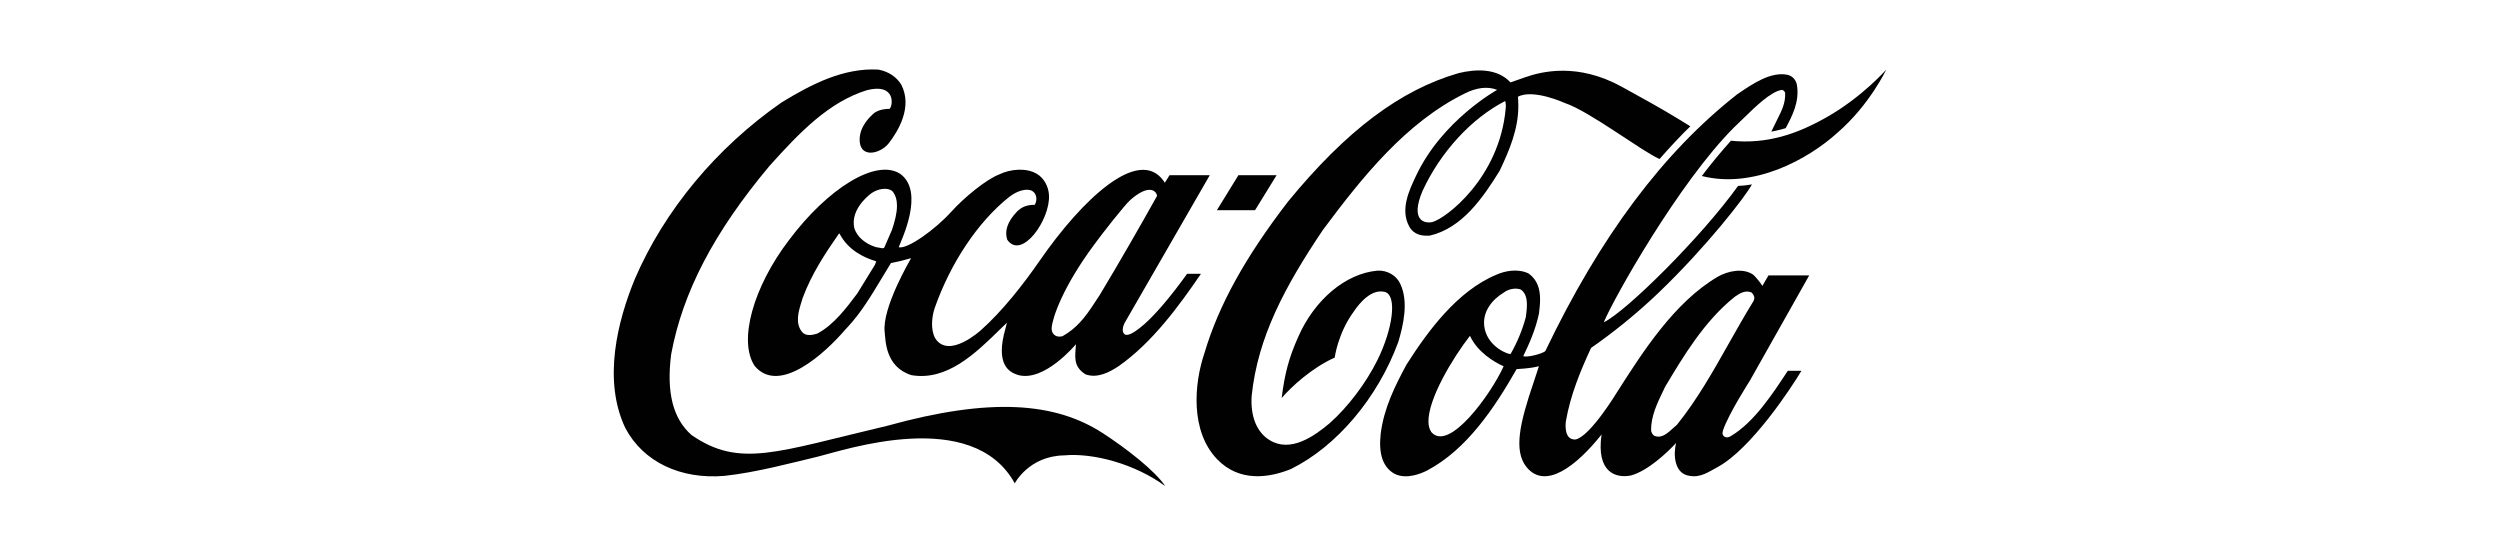
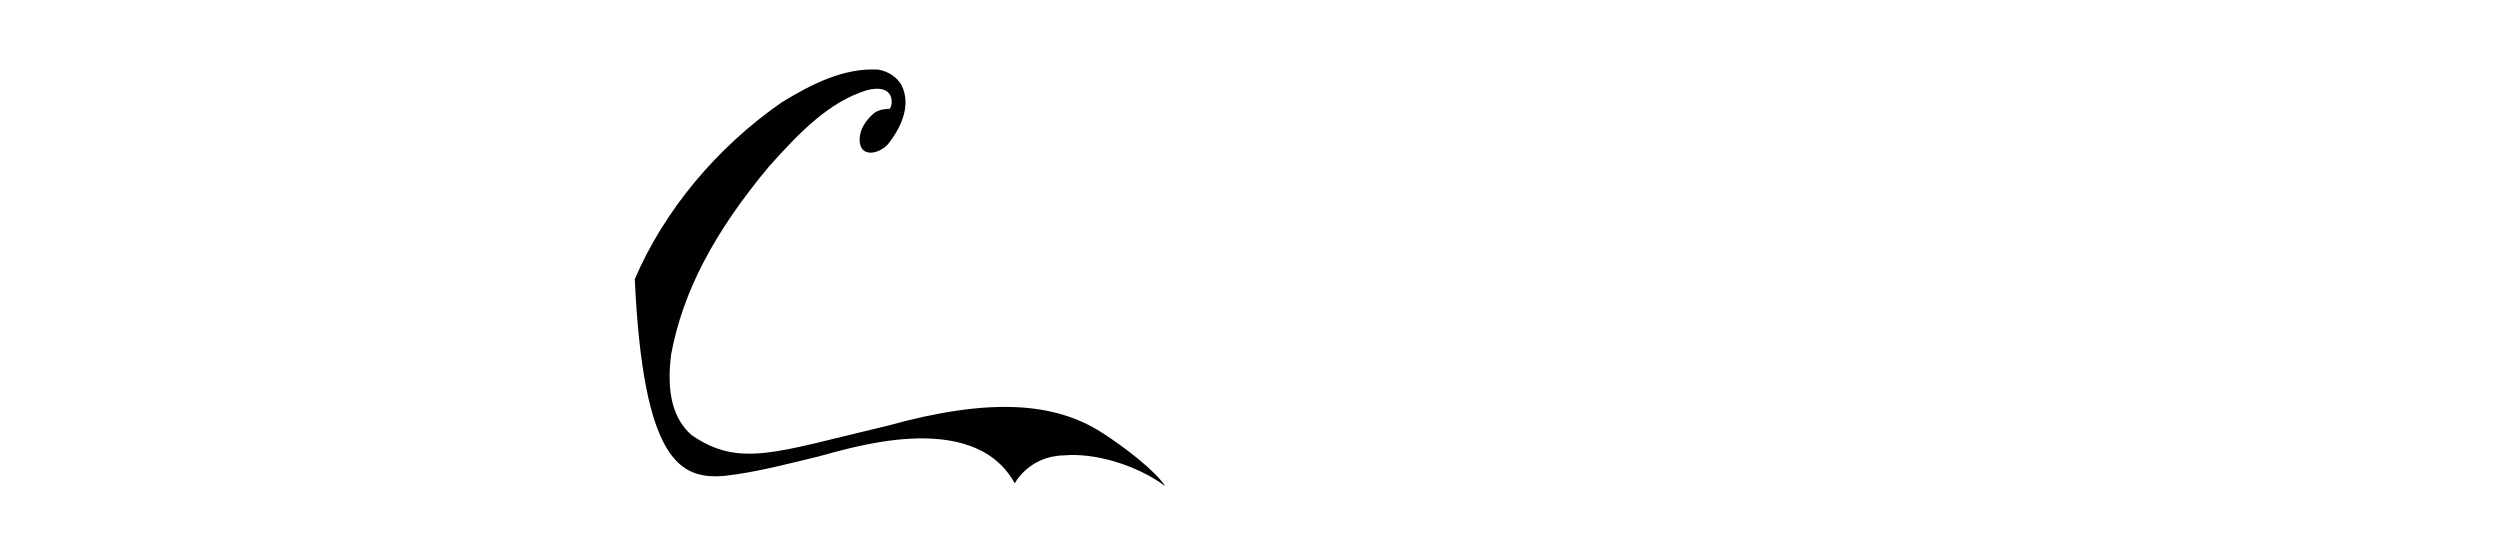
<svg xmlns="http://www.w3.org/2000/svg" fill="none" height="100%" overflow="visible" preserveAspectRatio="none" style="display: block;" viewBox="0 0 144 32" width="100%">
  <g id="coca cola">
    <g id="Vector">
-       <path d="M63.499 24.936C60.771 23.179 57.07 22.871 51.101 24.527C44.737 26.022 42.615 26.981 39.829 25.056C38.758 24.111 38.375 22.589 38.661 20.397C39.326 16.823 41.122 13.383 44.313 9.568C46.094 7.583 47.746 5.88 49.927 5.196C51.599 4.767 51.443 6.081 51.241 6.269C51.027 6.269 50.669 6.302 50.391 6.483C50.166 6.658 49.549 7.221 49.516 7.979C49.468 9.139 50.668 8.897 51.186 8.26C51.744 7.543 52.569 6.168 51.92 4.888C51.648 4.432 51.178 4.117 50.595 4.009C48.598 3.895 46.737 4.847 45.02 5.9C41.266 8.508 38.262 12.123 36.563 16.079C35.583 18.466 34.697 21.885 36.025 24.668C37.053 26.599 39.186 27.625 41.731 27.41C43.516 27.222 45.674 26.645 47.126 26.297C48.578 25.948 56.009 23.394 58.45 27.84C58.45 27.84 59.262 26.264 61.291 26.23C62.96 26.076 65.366 26.713 67.119 28C66.535 27.122 64.879 25.828 63.499 24.936Z" fill="#010101" />
-       <path d="M51.858 10.017C50.468 9.105 47.675 10.848 45.438 13.839C43.392 16.521 42.508 19.639 43.47 21.08C44.9 22.777 47.555 20.309 48.684 18.989L48.83 18.834C49.598 18.009 50.191 17.017 50.765 16.065C50.765 16.065 51.293 15.193 51.318 15.153C51.644 15.093 52.037 14.999 52.48 14.871C52.473 14.891 50.786 17.728 50.958 19.135C51.012 19.565 50.971 21.134 52.503 21.61C54.544 21.952 56.175 20.369 57.613 18.961C57.613 18.961 57.858 18.727 57.996 18.593C57.961 18.733 57.916 18.921 57.916 18.921C57.318 20.999 58.124 21.436 58.628 21.596C60.151 22.039 61.971 19.826 61.976 19.826C61.929 20.523 61.791 21.1 62.526 21.563C63.219 21.811 63.921 21.433 64.455 21.077C66.377 19.723 67.925 17.603 69.175 15.771H68.378C68.368 15.771 66.409 18.61 65.138 19.227C65.135 19.227 64.904 19.346 64.771 19.252C64.606 19.111 64.671 18.818 64.773 18.61C64.779 18.597 69.684 10.09 69.684 10.09H67.368C67.368 10.09 67.115 10.5 67.094 10.526C67.079 10.513 67.042 10.443 67.016 10.409C65.581 8.424 62.332 11.477 59.886 15.017C58.944 16.378 57.745 17.911 56.502 19.017C56.502 19.017 54.66 20.706 53.873 19.493C53.586 18.983 53.674 18.238 53.836 17.749C54.753 15.14 56.331 12.773 58.128 11.345C58.635 10.95 59.187 10.835 59.46 11.003C59.721 11.157 59.763 11.539 59.598 11.801C59.18 11.787 58.844 11.915 58.572 12.196C58.035 12.759 57.848 13.303 58.019 13.812C58.848 14.992 60.502 12.659 60.422 11.238C60.394 10.728 60.122 10.245 59.716 10.01C59.111 9.648 58.188 9.742 57.591 10.031C56.792 10.332 55.527 11.385 54.788 12.203C53.859 13.229 52.264 14.369 51.765 14.241C51.928 13.805 53.275 11.05 51.858 10.017ZM63.023 14.094C63.474 13.47 64.785 11.801 65.105 11.519C66.18 10.573 66.609 10.989 66.646 11.284C65.643 13.081 64.459 15.14 63.346 16.99C63.348 16.984 62.997 17.52 62.997 17.52C62.505 18.271 62.01 18.915 61.203 19.364C61.087 19.398 60.898 19.411 60.771 19.317C60.619 19.216 60.559 19.049 60.576 18.874C60.625 18.298 61.212 16.535 63.023 14.094ZM50.425 15.173C50.425 15.173 50.405 15.234 50.395 15.254C50.392 15.254 49.385 16.896 49.385 16.896C48.777 17.707 48.019 18.727 47.07 19.216C46.789 19.31 46.4 19.371 46.202 19.123C45.782 18.62 45.998 17.922 46.174 17.359L46.236 17.158C46.741 15.79 47.54 14.583 48.319 13.463C48.329 13.457 48.35 13.45 48.358 13.45C48.36 13.457 48.363 13.457 48.365 13.47C48.853 14.409 49.769 14.844 50.454 15.046C50.458 15.046 50.463 15.053 50.463 15.066C50.463 15.086 50.452 15.113 50.425 15.173ZM51.379 13.236C51.375 13.249 50.931 14.268 50.931 14.268C50.866 14.322 50.765 14.295 50.648 14.268L50.449 14.234C49.823 14.04 49.351 13.624 49.205 13.128C49.005 12.163 49.829 11.405 50.193 11.13C50.541 10.889 51.084 10.761 51.398 11.009C51.593 11.238 51.666 11.532 51.666 11.854C51.666 12.29 51.532 12.78 51.379 13.236ZM80.655 16.346C80.432 15.864 79.902 15.555 79.337 15.589C77.502 15.757 75.708 17.265 74.766 19.431C74.271 20.544 74.002 21.462 73.825 22.924C74.395 22.267 75.559 21.188 76.879 20.598C76.879 20.598 77.059 19.196 77.975 17.949C78.322 17.433 79.016 16.601 79.794 16.823C80.475 17.05 80.236 18.935 79.331 20.758C78.662 22.099 77.638 23.441 76.601 24.366C75.685 25.144 74.329 26.082 73.143 25.358C72.396 24.916 72.015 23.99 72.096 22.797C72.452 19.411 73.994 16.528 76.2 13.242C78.474 10.191 80.981 7.06 84.358 5.39C85.047 5.042 85.685 4.961 86.237 5.176C86.237 5.176 83.066 6.919 81.555 10.144C81.171 10.963 80.636 12.069 81.174 13.048C81.456 13.557 81.955 13.597 82.358 13.571C84.21 13.141 85.407 11.412 86.385 9.829C86.951 8.629 87.456 7.435 87.456 6.108C87.456 5.947 87.447 5.732 87.434 5.571C88.319 5.102 90.133 5.933 90.133 5.933C91.552 6.403 94.571 8.716 95.59 9.159C96.087 8.582 96.903 7.711 97.363 7.275L96.698 6.866C95.632 6.215 94.506 5.598 93.397 4.988C90.879 3.614 88.83 4.096 87.787 4.472C87.377 4.619 87.003 4.747 87.003 4.747C86.229 3.902 84.959 3.982 84.024 4.21C80.66 5.176 77.537 7.529 74.189 11.613C71.728 14.811 70.201 17.574 69.387 20.303C68.759 22.14 68.569 24.842 70.1 26.445C71.402 27.805 73.128 27.511 74.347 27.021C76.988 25.721 79.362 22.918 80.544 19.692C80.83 18.734 81.147 17.379 80.655 16.346ZM86.728 6.242C86.379 10.252 83.262 12.605 82.491 12.793C82.023 12.887 81.226 12.679 81.938 10.996C82.986 8.73 84.776 6.805 86.697 5.82C86.743 5.987 86.742 6.094 86.728 6.242ZM105.217 6.751C103.54 7.704 101.802 8.32 99.699 8.106C99.116 8.763 98.548 9.44 98.025 10.138C100.977 10.889 104.108 9.219 105.854 7.63C107.701 6.027 108.648 4.009 108.648 4.009C108.648 4.009 107.263 5.592 105.217 6.751ZM73.533 10.091H71.333L70.093 12.106H72.292L73.533 10.091Z" fill="#010101" />
-       <path d="M99.69 25.122C99.453 25.283 99.121 25.16 99.245 24.791C99.555 23.852 100.785 21.939 100.785 21.939L104.211 15.863H101.864C101.753 16.046 101.514 16.466 101.514 16.466C101.406 16.286 101.081 15.883 100.947 15.796C100.374 15.434 99.533 15.605 98.952 15.934C96.429 17.409 94.588 20.324 93.136 22.597C93.136 22.597 91.608 25.124 90.76 25.312C90.098 25.366 90.166 24.474 90.195 24.266C90.451 22.764 91.045 21.335 91.644 20.041C92.863 19.197 94.254 18.09 95.518 16.877C98.261 14.255 100.573 11.284 100.911 10.62C100.911 10.62 100.545 10.694 100.113 10.708C98.003 13.651 93.685 17.929 92.376 18.566C92.956 17.171 96.703 10.513 99.891 7.328L100.393 6.845C101.169 6.088 101.973 5.31 102.599 5.182C102.665 5.176 102.751 5.182 102.824 5.337C102.852 5.927 102.633 6.363 102.381 6.859L102.027 7.583C102.027 7.583 102.528 7.489 102.856 7.382C103.237 6.665 103.659 5.86 103.504 4.901C103.452 4.593 103.229 4.358 102.937 4.304C101.986 4.123 100.949 4.827 100.115 5.397L100.081 5.417C95.793 8.777 92.172 13.618 89.007 20.229C88.777 20.403 87.891 20.611 87.74 20.511C88.053 19.867 88.447 19.002 88.644 18.063C88.678 17.795 88.709 17.52 88.709 17.252C88.709 16.675 88.571 16.132 88.054 15.757C87.448 15.455 86.698 15.596 86.193 15.823C83.931 16.762 82.239 19.082 81.019 20.993C80.363 22.207 79.708 23.507 79.527 24.996C79.399 26.162 79.659 26.913 80.322 27.289C81.004 27.637 81.863 27.275 82.2 27.101C84.493 25.894 86.094 23.474 87.357 21.261C87.407 21.254 88.096 21.234 88.618 21.1C88.625 21.1 88.628 21.1 88.639 21.107C88.609 21.207 88.34 22.012 88.34 22.012C87.54 24.359 87.17 25.955 87.925 26.9C89.006 28.234 90.794 26.853 92.249 25.029C91.936 27.215 93.069 27.557 93.933 27.39C94.925 27.122 96.03 26.062 96.543 25.519C96.378 26.156 96.423 27.296 97.325 27.41C97.944 27.524 98.407 27.188 98.942 26.899C100.863 25.853 103.163 22.367 103.76 21.36H102.977C102.129 22.642 101.048 24.324 99.69 25.122ZM82.445 24.889C82.324 24.708 82.283 24.51 82.279 24.296C82.256 22.981 83.67 20.627 84.669 19.344H84.671C85.089 20.26 86.037 20.849 86.609 21.097C85.898 22.68 83.462 26.069 82.445 24.889ZM87.01 20.39C86.942 20.437 85.747 20.035 85.516 18.928C85.32 17.976 85.976 17.232 86.611 16.857C86.883 16.642 87.294 16.568 87.594 16.675C87.874 16.863 87.95 17.199 87.95 17.56C87.95 17.782 87.92 18.01 87.894 18.217L87.888 18.265C87.688 19.008 87.393 19.722 87.01 20.39ZM96.593 24.467L96.366 24.668C96.044 24.956 95.712 25.264 95.312 25.11C95.201 25.07 95.123 24.923 95.105 24.808C95.086 23.983 95.458 23.219 95.818 22.475L95.91 22.28C96.946 20.551 98.151 18.512 99.919 17.098C100.217 16.883 100.541 16.702 100.882 16.843C100.961 16.917 101.052 17.044 101.052 17.171C101.052 17.212 101.016 17.319 100.995 17.352C100.501 18.151 100.031 18.989 99.574 19.793C98.68 21.382 97.752 23.025 96.593 24.467Z" fill="#010101" />
+       <path d="M63.499 24.936C60.771 23.179 57.07 22.871 51.101 24.527C44.737 26.022 42.615 26.981 39.829 25.056C38.758 24.111 38.375 22.589 38.661 20.397C39.326 16.823 41.122 13.383 44.313 9.568C46.094 7.583 47.746 5.88 49.927 5.196C51.599 4.767 51.443 6.081 51.241 6.269C51.027 6.269 50.669 6.302 50.391 6.483C50.166 6.658 49.549 7.221 49.516 7.979C49.468 9.139 50.668 8.897 51.186 8.26C51.744 7.543 52.569 6.168 51.92 4.888C51.648 4.432 51.178 4.117 50.595 4.009C48.598 3.895 46.737 4.847 45.02 5.9C41.266 8.508 38.262 12.123 36.563 16.079C37.053 26.599 39.186 27.625 41.731 27.41C43.516 27.222 45.674 26.645 47.126 26.297C48.578 25.948 56.009 23.394 58.45 27.84C58.45 27.84 59.262 26.264 61.291 26.23C62.96 26.076 65.366 26.713 67.119 28C66.535 27.122 64.879 25.828 63.499 24.936Z" fill="#010101" />
    </g>
  </g>
</svg>